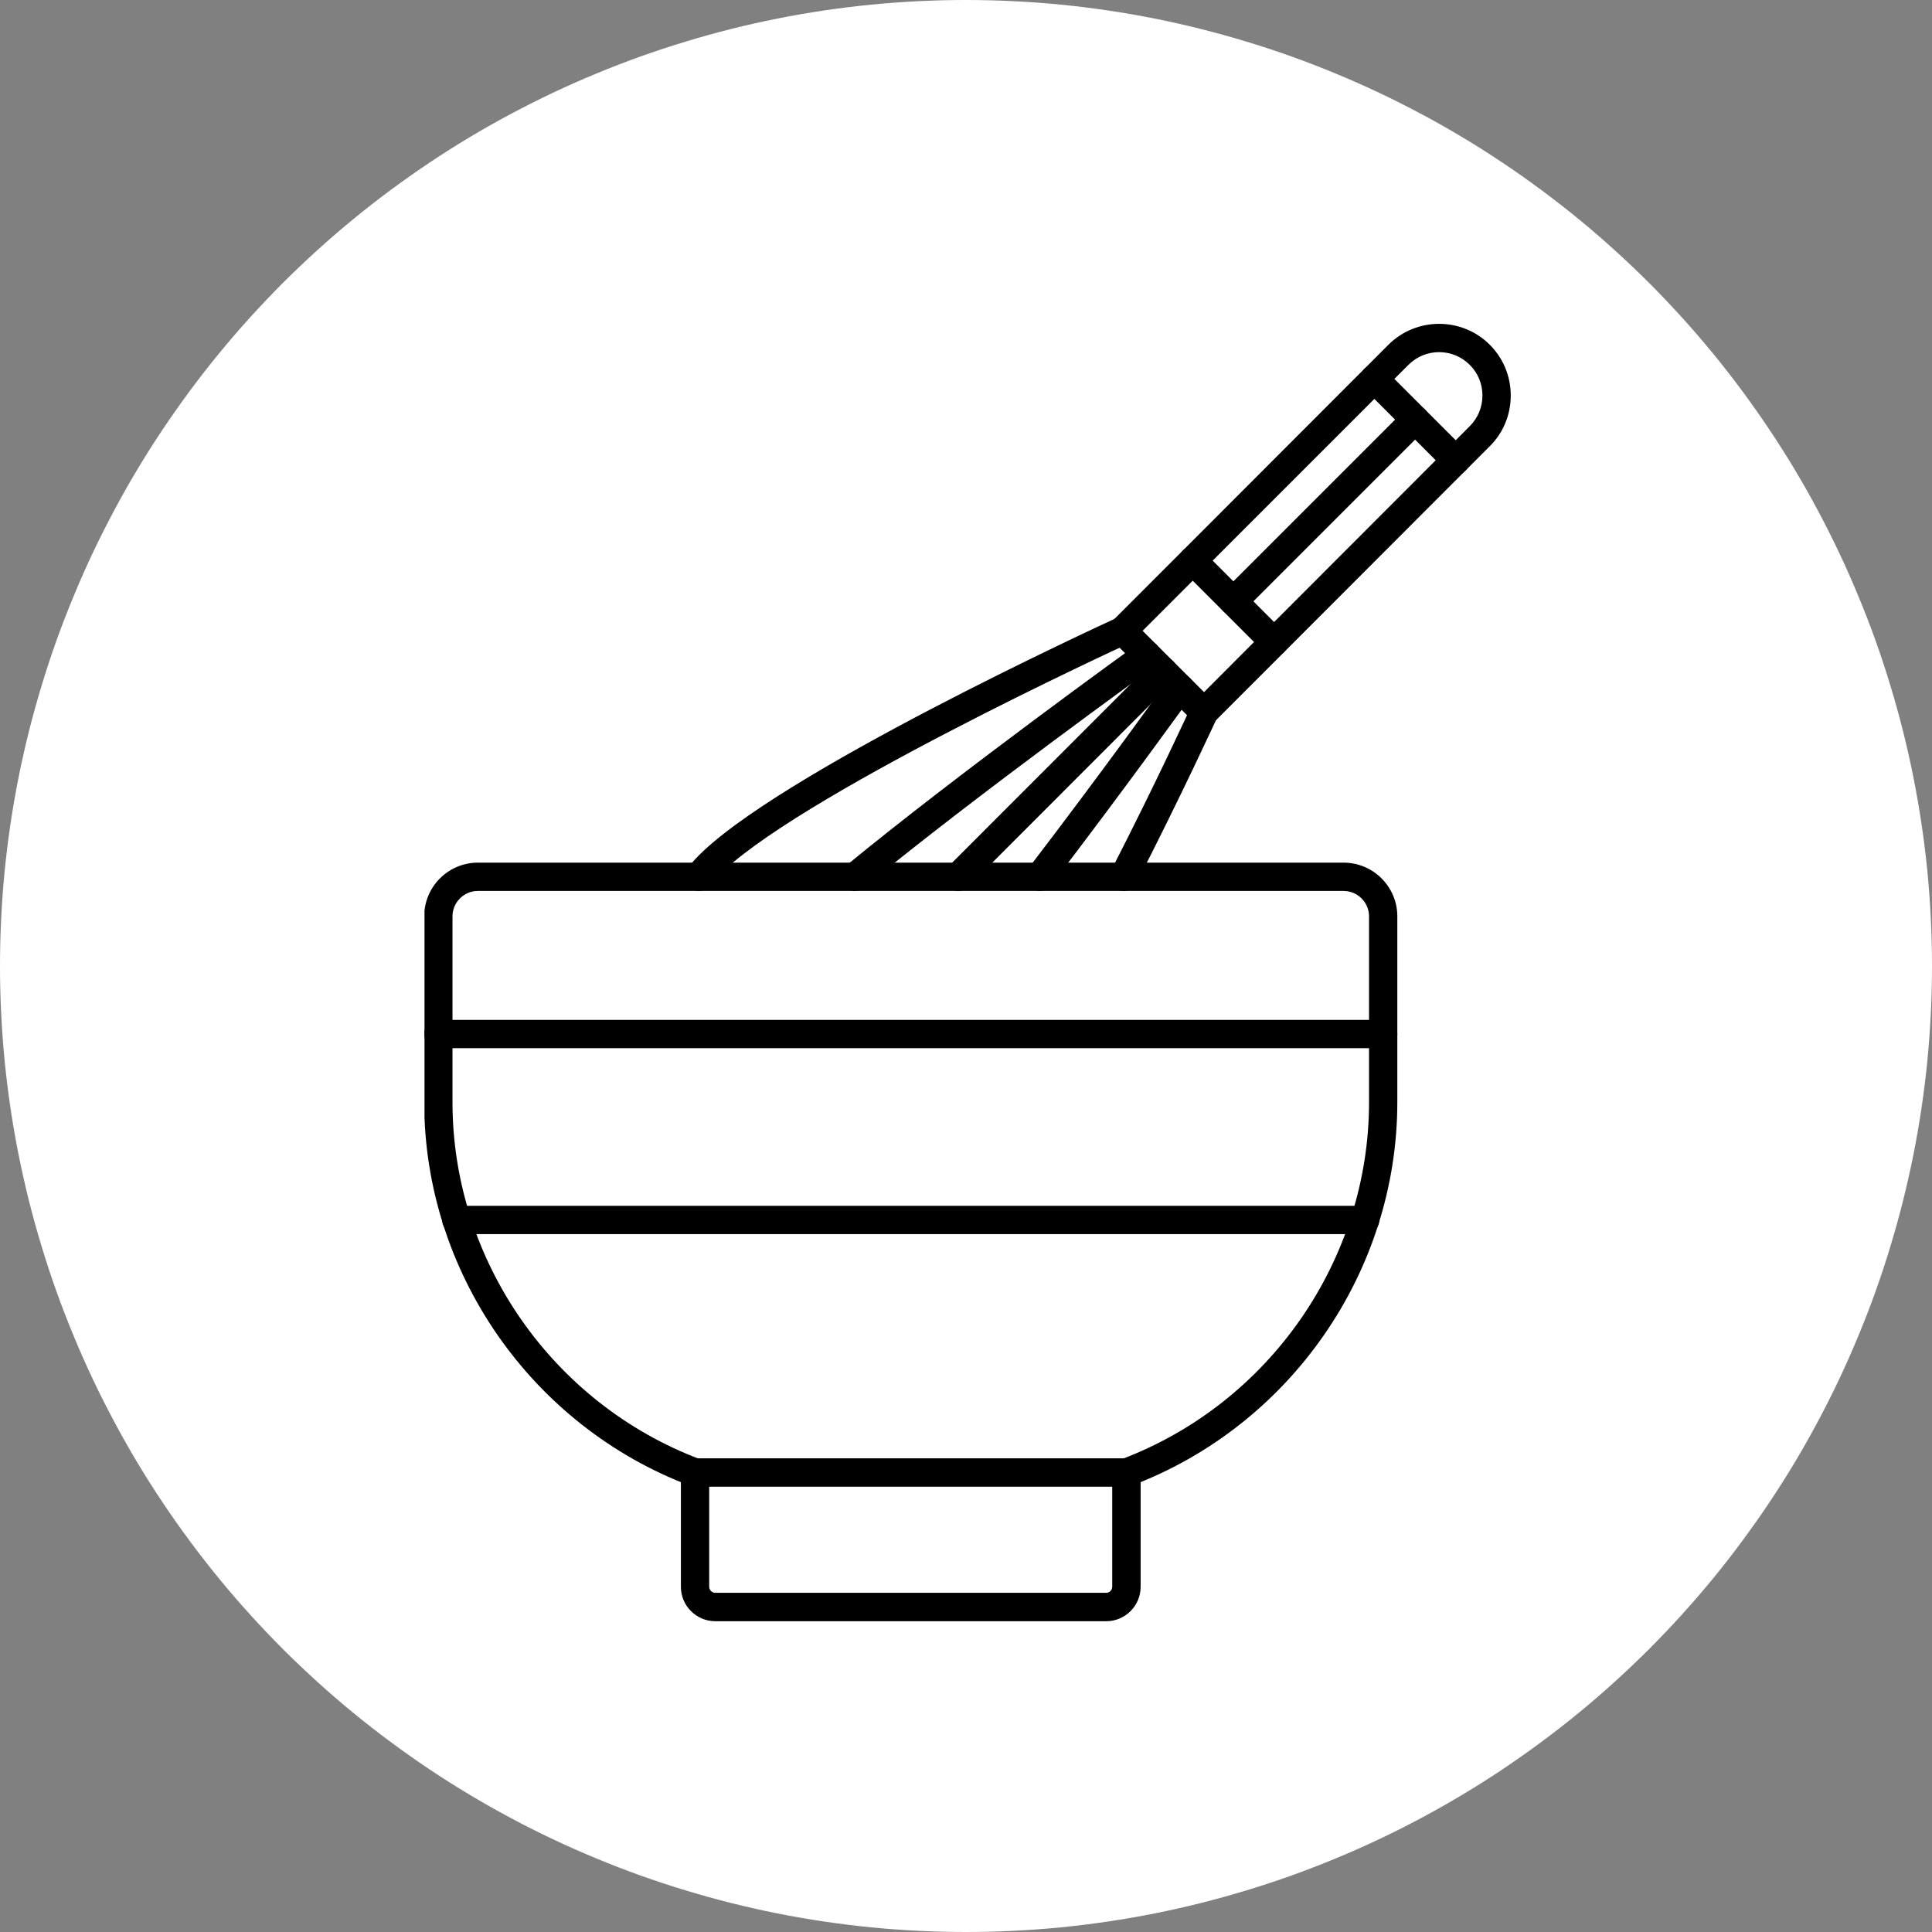
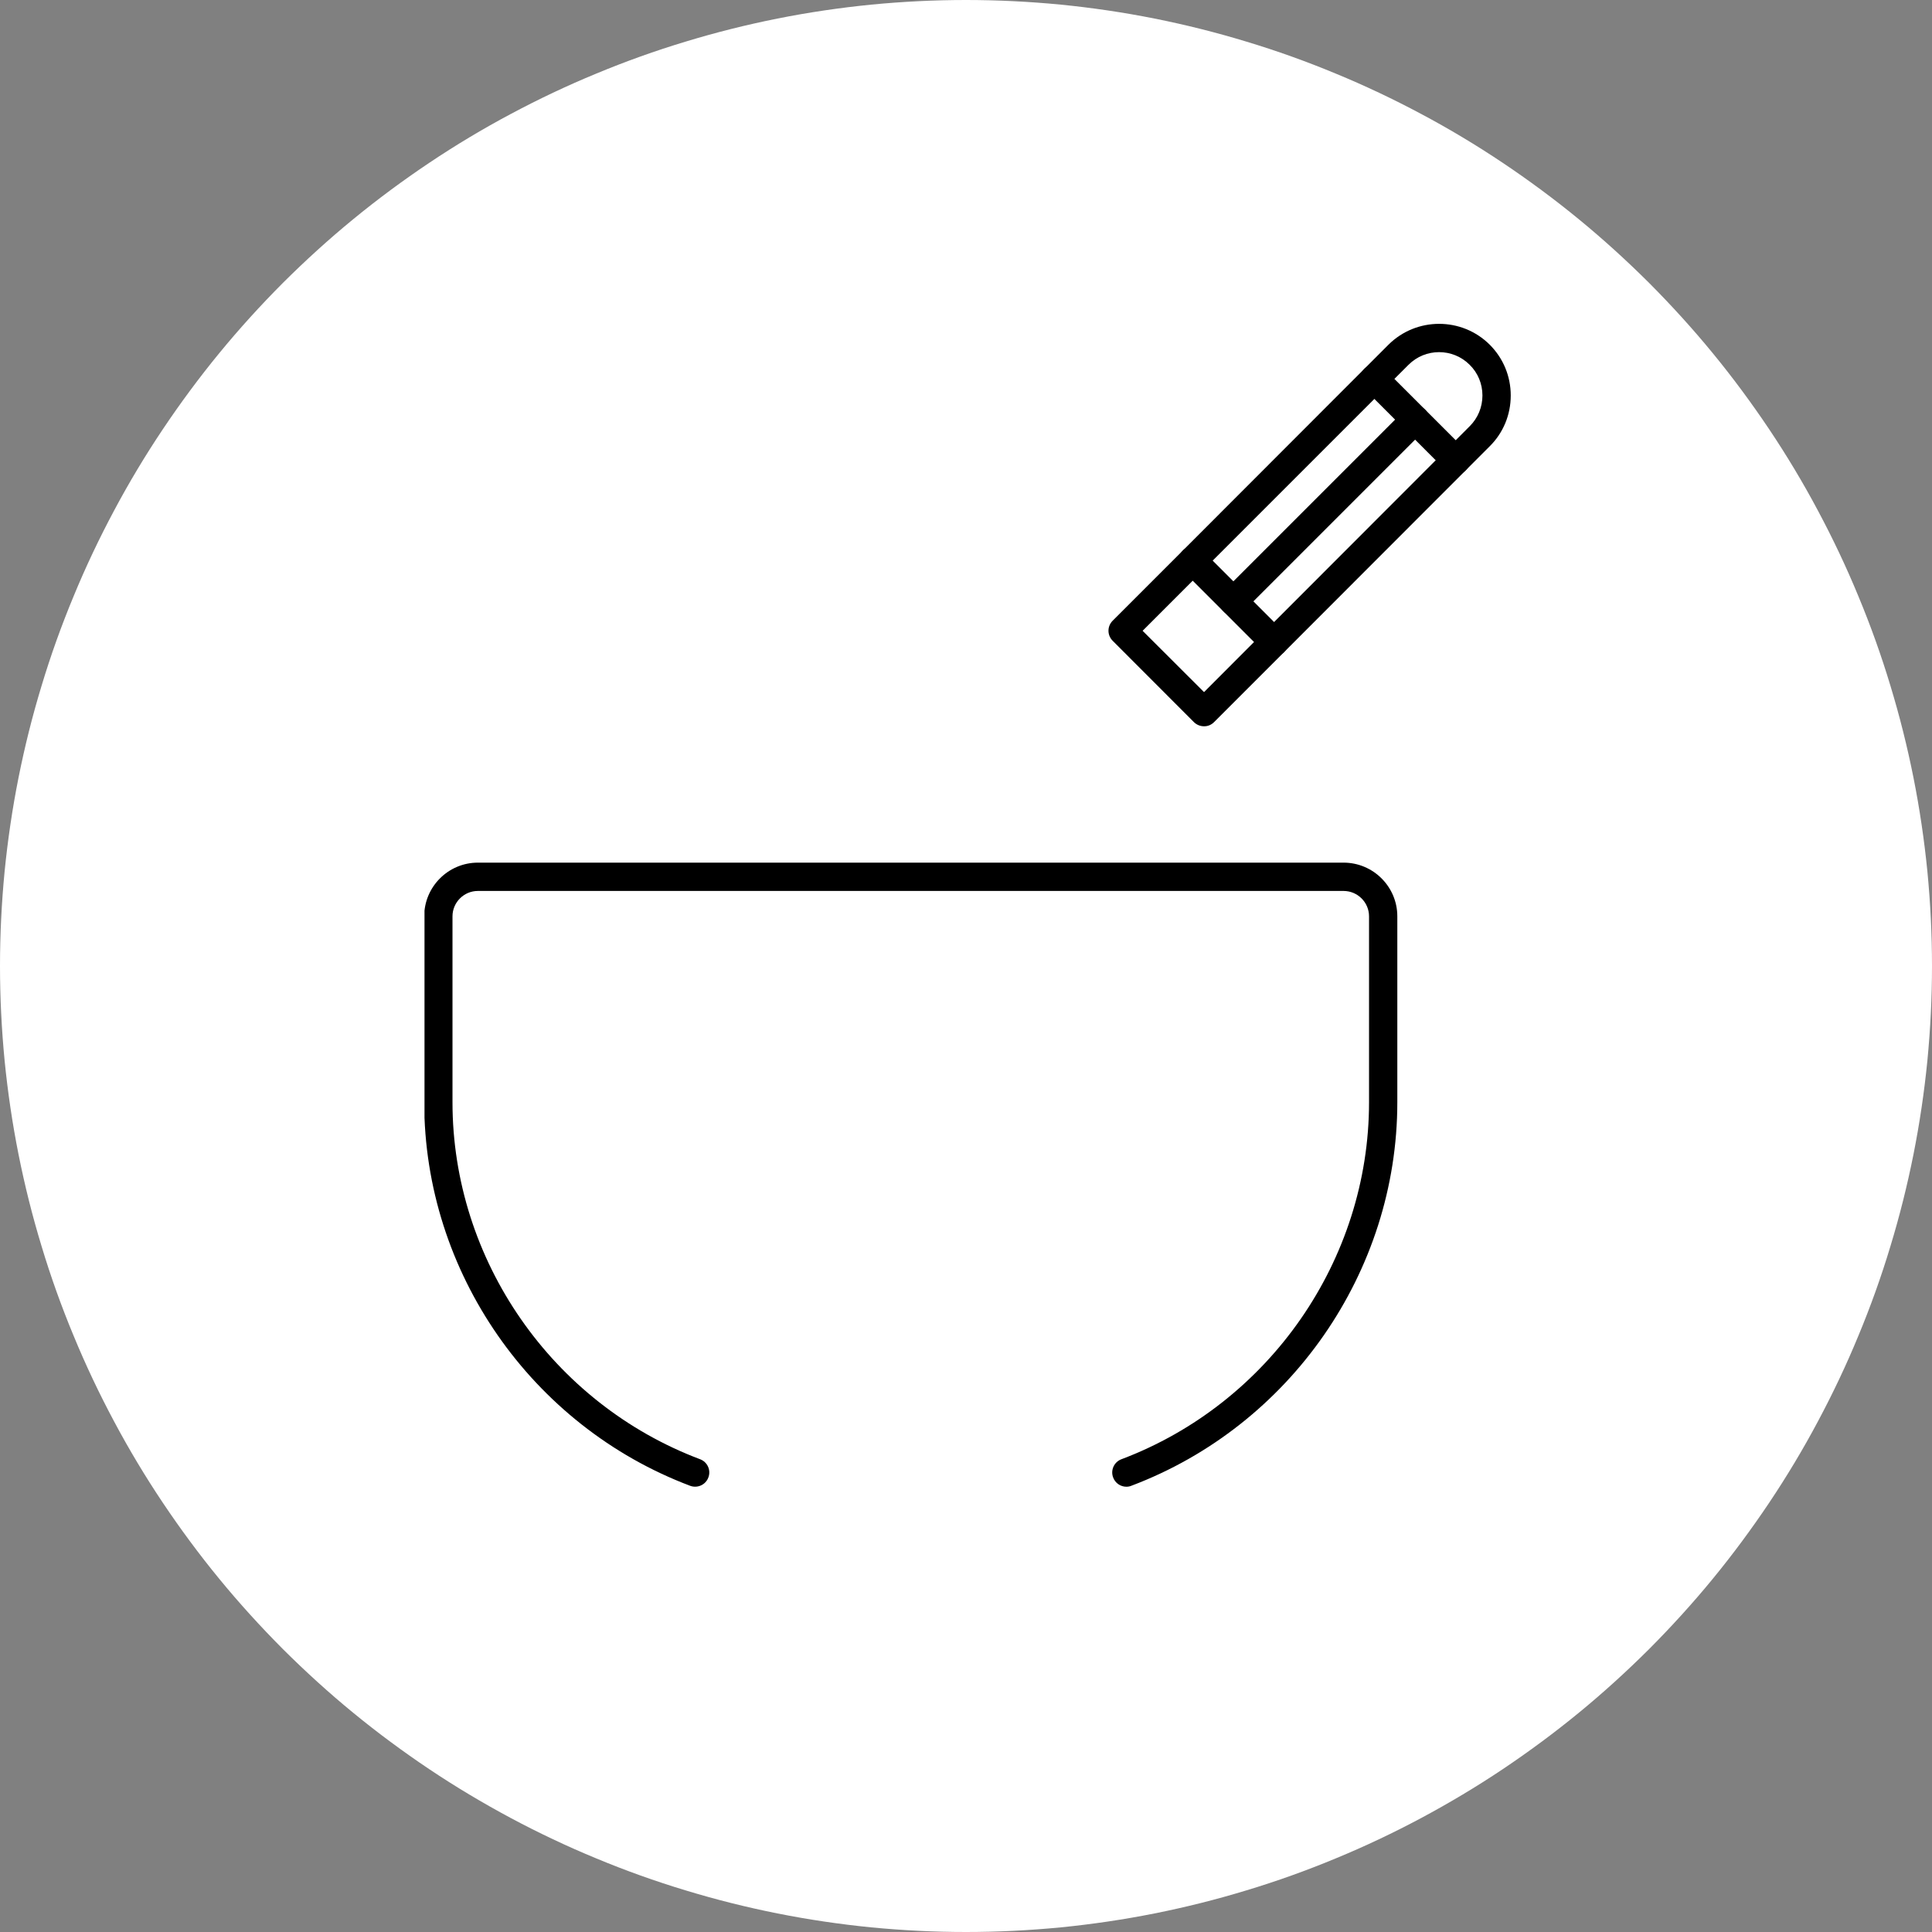
<svg xmlns="http://www.w3.org/2000/svg" width="96" zoomAndPan="magnify" viewBox="0 0 72 72" height="96" preserveAspectRatio="xMidYMid meet" version="1.0">
  <rect x="0" y="0" width="72" height="72" fill="#808080" stroke="none" />
  <defs>
    <clipPath id="c5fc3b9f11">
      <path d="M 15.82 32 L 53 32 L 53 56 L 15.82 56 Z M 15.82 32 " clip-rule="nonzero" />
    </clipPath>
    <clipPath id="be3873e84e">
      <path d="M 15.82 38 L 53 38 L 53 46 L 15.82 46 Z M 15.82 38 " clip-rule="nonzero" />
    </clipPath>
    <clipPath id="0f4c71f421">
-       <path d="M 25 54 L 43 54 L 43 60.477 L 25 60.477 Z M 25 54 " clip-rule="nonzero" />
-     </clipPath>
+       </clipPath>
    <clipPath id="dfb87f9179">
      <path d="M 43 12 L 56.32 12 L 56.32 25 L 43 25 Z M 43 12 " clip-rule="nonzero" />
    </clipPath>
  </defs>
  <path fill="#ffffff" d="M 72 36 C 72 37.18 71.941 38.355 71.828 39.527 C 71.711 40.703 71.539 41.867 71.309 43.023 C 71.078 44.18 70.793 45.32 70.449 46.449 C 70.109 47.578 69.711 48.688 69.258 49.777 C 68.809 50.867 68.305 51.93 67.75 52.969 C 67.195 54.012 66.59 55.02 65.934 56 C 65.277 56.98 64.578 57.926 63.828 58.84 C 63.082 59.75 62.289 60.621 61.457 61.457 C 60.621 62.289 59.75 63.082 58.84 63.828 C 57.926 64.578 56.98 65.277 56 65.934 C 55.02 66.59 54.012 67.191 52.969 67.75 C 51.93 68.305 50.867 68.809 49.777 69.258 C 48.688 69.711 47.578 70.109 46.449 70.449 C 45.32 70.793 44.18 71.078 43.023 71.309 C 41.867 71.539 40.703 71.711 39.527 71.828 C 38.355 71.941 37.18 72 36 72 C 34.82 72 33.645 71.941 32.473 71.828 C 31.297 71.711 30.133 71.539 28.977 71.309 C 27.82 71.078 26.68 70.793 25.551 70.449 C 24.422 70.109 23.312 69.711 22.223 69.258 C 21.133 68.809 20.07 68.305 19.031 67.75 C 17.988 67.191 16.98 66.59 16 65.934 C 15.02 65.277 14.074 64.578 13.16 63.828 C 12.25 63.082 11.379 62.289 10.543 61.457 C 9.711 60.621 8.918 59.75 8.172 58.84 C 7.422 57.926 6.723 56.98 6.066 56 C 5.41 55.02 4.805 54.012 4.25 52.969 C 3.695 51.93 3.191 50.867 2.742 49.777 C 2.289 48.688 1.891 47.578 1.551 46.449 C 1.207 45.32 0.922 44.18 0.691 43.023 C 0.461 41.867 0.289 40.703 0.172 39.527 C 0.059 38.355 0 37.18 0 36 C 0 34.82 0.059 33.645 0.172 32.473 C 0.289 31.297 0.461 30.133 0.691 28.977 C 0.922 27.82 1.207 26.68 1.551 25.551 C 1.891 24.422 2.289 23.312 2.742 22.223 C 3.191 21.133 3.695 20.07 4.25 19.031 C 4.805 17.988 5.41 16.98 6.066 16 C 6.723 15.02 7.422 14.074 8.172 13.16 C 8.918 12.25 9.711 11.379 10.543 10.543 C 11.379 9.711 12.25 8.918 13.16 8.172 C 14.074 7.422 15.02 6.723 16 6.066 C 16.98 5.41 17.988 4.805 19.031 4.25 C 20.07 3.695 21.133 3.191 22.223 2.742 C 23.312 2.289 24.422 1.891 25.551 1.551 C 26.68 1.207 27.82 0.922 28.977 0.691 C 30.133 0.461 31.297 0.289 32.473 0.172 C 33.645 0.059 34.82 0 36 0 C 37.18 0 38.355 0.059 39.527 0.172 C 40.703 0.289 41.867 0.461 43.023 0.691 C 44.18 0.922 45.32 1.207 46.449 1.551 C 47.578 1.891 48.688 2.289 49.777 2.742 C 50.867 3.191 51.93 3.695 52.969 4.25 C 54.012 4.805 55.02 5.41 56 6.066 C 56.98 6.723 57.926 7.422 58.84 8.172 C 59.75 8.918 60.621 9.711 61.457 10.543 C 62.289 11.379 63.082 12.25 63.828 13.16 C 64.578 14.074 65.277 15.02 65.934 16 C 66.59 16.98 67.195 17.988 67.75 19.031 C 68.305 20.07 68.809 21.133 69.258 22.223 C 69.711 23.312 70.109 24.422 70.449 25.551 C 70.793 26.68 71.078 27.82 71.309 28.977 C 71.539 30.133 71.711 31.297 71.828 32.473 C 71.941 33.645 72 34.82 72 36 Z M 72 36 " fill-opacity="1" fill-rule="nonzero" />
  <g clip-path="url(#c5fc3b9f11)">
    <path fill="#000000" d="M 41.977 55.406 C 41.762 55.406 41.562 55.273 41.484 55.062 C 41.379 54.789 41.52 54.484 41.789 54.383 C 47.309 52.301 51.02 46.953 51.02 41.078 L 51.02 34.148 C 51.02 33.629 50.594 33.203 50.07 33.203 L 17.809 33.203 C 17.289 33.203 16.863 33.629 16.863 34.148 L 16.863 41.078 C 16.863 46.953 20.574 52.301 26.094 54.383 C 26.363 54.484 26.504 54.789 26.398 55.062 C 26.297 55.336 25.992 55.473 25.719 55.371 C 19.793 53.133 15.809 47.391 15.809 41.078 L 15.809 34.148 C 15.809 33.047 16.707 32.148 17.809 32.148 L 50.07 32.148 C 51.176 32.148 52.074 33.047 52.074 34.148 L 52.074 41.078 C 52.074 47.391 48.09 53.133 42.16 55.371 C 42.102 55.395 42.039 55.406 41.977 55.406 Z M 41.977 55.406 " fill-opacity="1" fill-rule="evenodd" />
  </g>
  <g clip-path="url(#be3873e84e)">
-     <path fill="#000000" d="M 51.547 39.062 L 16.336 39.062 C 16.047 39.062 15.809 38.828 15.809 38.535 C 15.809 38.242 16.047 38.008 16.336 38.008 L 51.547 38.008 C 51.836 38.008 52.074 38.242 52.074 38.535 C 52.074 38.828 51.836 39.062 51.547 39.062 Z M 50.875 45.992 L 17.008 45.992 C 16.715 45.992 16.48 45.754 16.48 45.465 C 16.48 45.172 16.715 44.938 17.008 44.938 L 50.875 44.938 C 51.168 44.938 51.402 45.172 51.402 45.465 C 51.402 45.754 51.168 45.992 50.875 45.992 Z M 50.875 45.992 " fill-opacity="1" fill-rule="evenodd" />
-   </g>
+     </g>
  <g clip-path="url(#0f4c71f421)">
    <path fill="#000000" d="M 26.43 55.406 L 26.43 59.137 C 26.43 59.258 26.535 59.359 26.656 59.359 L 41.227 59.359 C 41.348 59.359 41.449 59.258 41.449 59.137 L 41.449 55.406 Z M 41.227 60.418 L 26.656 60.418 C 25.949 60.418 25.375 59.84 25.375 59.137 L 25.375 54.875 C 25.375 54.586 25.613 54.348 25.902 54.348 L 41.98 54.348 C 42.27 54.348 42.508 54.586 42.508 54.875 L 42.508 59.137 C 42.508 59.84 41.934 60.418 41.227 60.418 Z M 41.227 60.418 " fill-opacity="1" fill-rule="evenodd" />
  </g>
-   <path fill="#000000" d="M 26.043 33.203 C 25.93 33.203 25.816 33.168 25.723 33.094 C 25.492 32.918 25.449 32.586 25.625 32.355 C 25.73 32.219 25.824 32.105 25.926 32 C 28.852 28.891 41.098 23.266 41.617 23.027 C 41.883 22.906 42.195 23.02 42.316 23.285 C 42.438 23.551 42.32 23.863 42.055 23.984 C 41.93 24.043 29.477 29.766 26.691 32.723 C 26.617 32.801 26.547 32.887 26.461 32.996 C 26.359 33.133 26.203 33.203 26.043 33.203 Z M 41.879 33.203 C 41.797 33.203 41.715 33.184 41.637 33.145 C 41.379 33.012 41.277 32.695 41.41 32.434 C 43.078 29.188 44.379 26.348 44.391 26.32 C 44.512 26.055 44.824 25.938 45.09 26.062 C 45.355 26.184 45.473 26.496 45.352 26.762 C 45.336 26.789 44.027 29.648 42.348 32.918 C 42.254 33.098 42.07 33.203 41.879 33.203 Z M 41.879 33.203 " fill-opacity="1" fill-rule="evenodd" />
-   <path fill="#000000" d="M 31.855 33.203 C 31.703 33.203 31.551 33.137 31.449 33.012 C 31.262 32.785 31.293 32.453 31.52 32.27 C 35.746 28.793 42.363 24.023 42.43 23.977 C 42.664 23.809 42.996 23.859 43.164 24.098 C 43.336 24.336 43.281 24.664 43.043 24.836 C 42.98 24.883 36.387 29.629 32.191 33.082 C 32.09 33.164 31.973 33.203 31.855 33.203 Z M 38.746 33.203 C 38.633 33.203 38.52 33.168 38.426 33.094 C 38.191 32.918 38.148 32.586 38.328 32.355 C 41.008 28.859 43.516 25.367 43.543 25.332 C 43.711 25.094 44.043 25.043 44.277 25.211 C 44.516 25.383 44.57 25.711 44.398 25.949 C 44.375 25.984 41.852 29.488 39.164 32.996 C 39.059 33.133 38.902 33.203 38.746 33.203 Z M 38.746 33.203 " fill-opacity="1" fill-rule="evenodd" />
  <g clip-path="url(#dfb87f9179)">
    <path fill="#000000" d="M 47.48 24.453 C 47.348 24.453 47.211 24.402 47.109 24.301 C 46.902 24.094 46.902 23.762 47.109 23.555 L 54.773 15.883 C 55.078 15.578 55.246 15.172 55.246 14.738 C 55.246 14.305 55.078 13.898 54.773 13.598 C 54.145 12.965 53.117 12.965 52.488 13.598 L 44.82 21.266 C 44.617 21.473 44.281 21.473 44.078 21.266 C 43.871 21.059 43.871 20.727 44.078 20.52 L 51.742 12.848 C 52.785 11.809 54.48 11.809 55.52 12.848 C 56.023 13.352 56.301 14.023 56.301 14.738 C 56.301 15.457 56.023 16.129 55.52 16.629 L 47.855 24.301 C 47.754 24.402 47.617 24.453 47.48 24.453 Z M 47.48 24.453 " fill-opacity="1" fill-rule="evenodd" />
  </g>
  <path fill="#000000" d="M 42.582 23.508 L 44.871 25.793 L 46.734 23.926 L 44.449 21.641 Z M 44.871 27.066 C 44.73 27.066 44.598 27.012 44.496 26.914 L 41.465 23.879 C 41.258 23.672 41.258 23.34 41.465 23.133 L 44.078 20.52 C 44.281 20.312 44.617 20.312 44.82 20.52 L 47.855 23.555 C 48.062 23.762 48.062 24.094 47.855 24.301 L 45.242 26.914 C 45.145 27.012 45.008 27.07 44.871 27.066 Z M 44.871 27.066 " fill-opacity="1" fill-rule="evenodd" />
-   <path fill="#000000" d="M 35.707 33.203 C 35.57 33.203 35.438 33.152 35.332 33.051 C 35.129 32.844 35.125 32.508 35.332 32.301 L 42.98 24.648 C 43.188 24.445 43.52 24.445 43.727 24.648 C 43.934 24.855 43.934 25.191 43.727 25.395 L 36.078 33.051 C 35.977 33.152 35.84 33.203 35.707 33.203 Z M 35.707 33.203 " fill-opacity="1" fill-rule="evenodd" />
  <path fill="#000000" d="M 54.25 17.684 C 54.117 17.684 53.98 17.629 53.879 17.527 L 50.844 14.492 C 50.641 14.285 50.641 13.953 50.844 13.746 C 51.051 13.539 51.387 13.539 51.59 13.746 L 54.625 16.781 C 54.832 16.988 54.832 17.32 54.625 17.527 C 54.52 17.629 54.387 17.684 54.25 17.684 Z M 54.25 17.684 " fill-opacity="1" fill-rule="evenodd" />
  <path fill="#000000" d="M 45.965 22.938 C 45.832 22.938 45.695 22.887 45.594 22.781 C 45.387 22.578 45.387 22.242 45.594 22.035 L 52.363 15.266 C 52.566 15.059 52.902 15.059 53.109 15.266 C 53.312 15.469 53.312 15.805 53.109 16.012 L 46.34 22.781 C 46.234 22.887 46.102 22.938 45.965 22.938 Z M 45.965 22.938 " fill-opacity="1" fill-rule="evenodd" />
</svg>